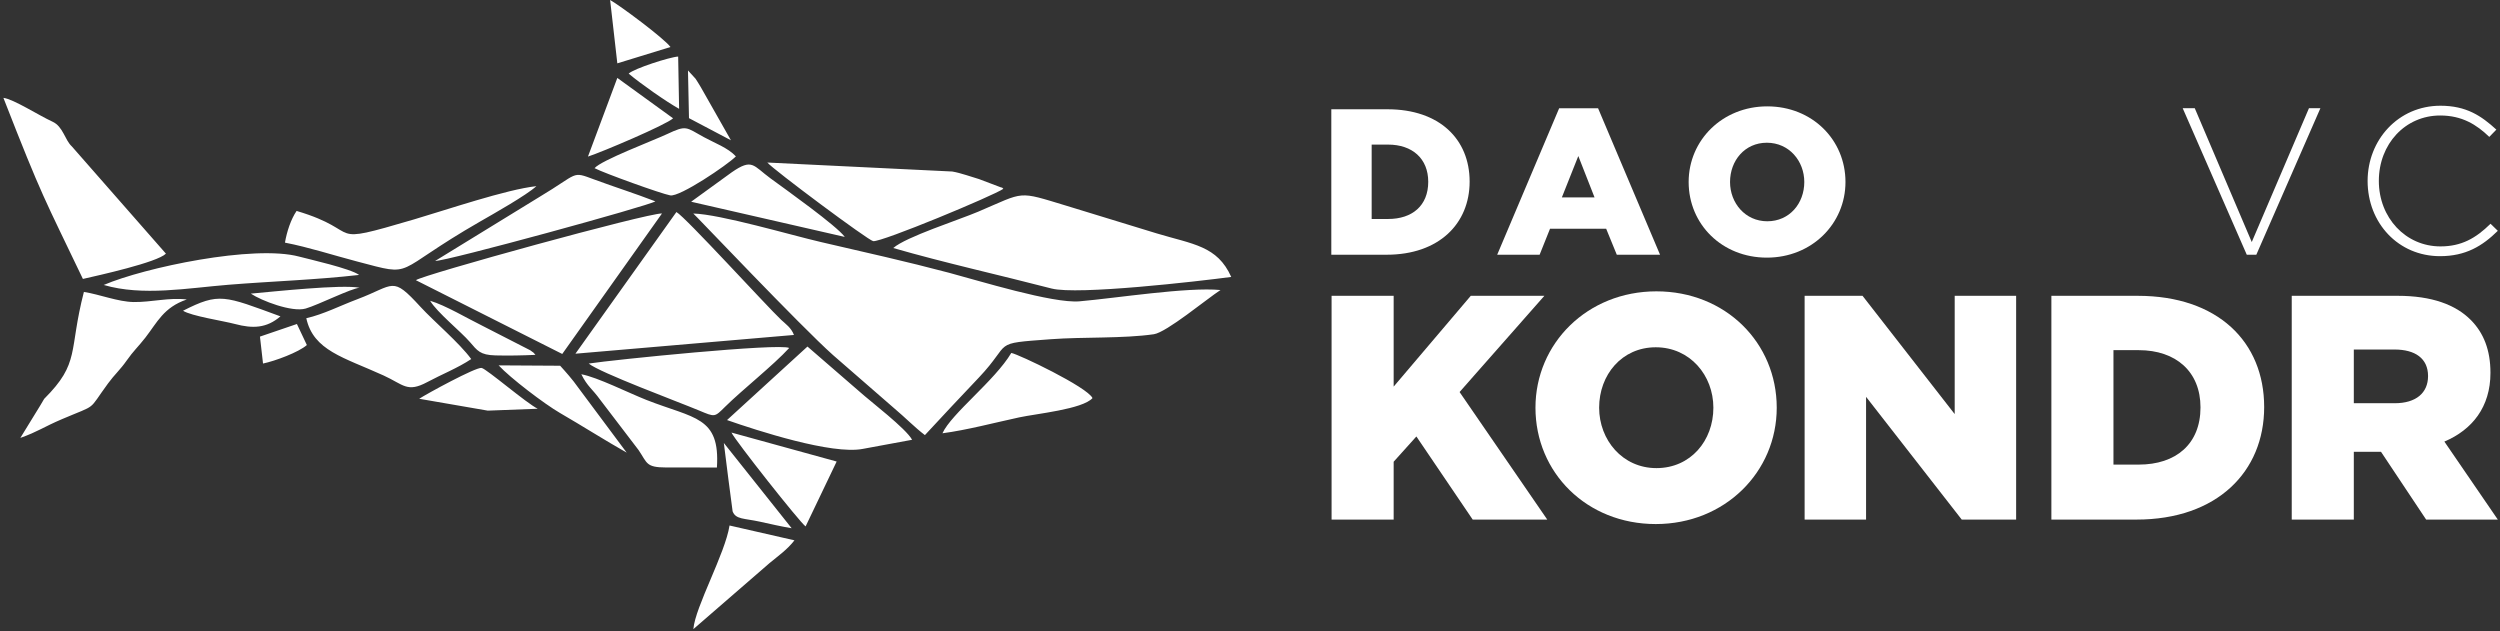
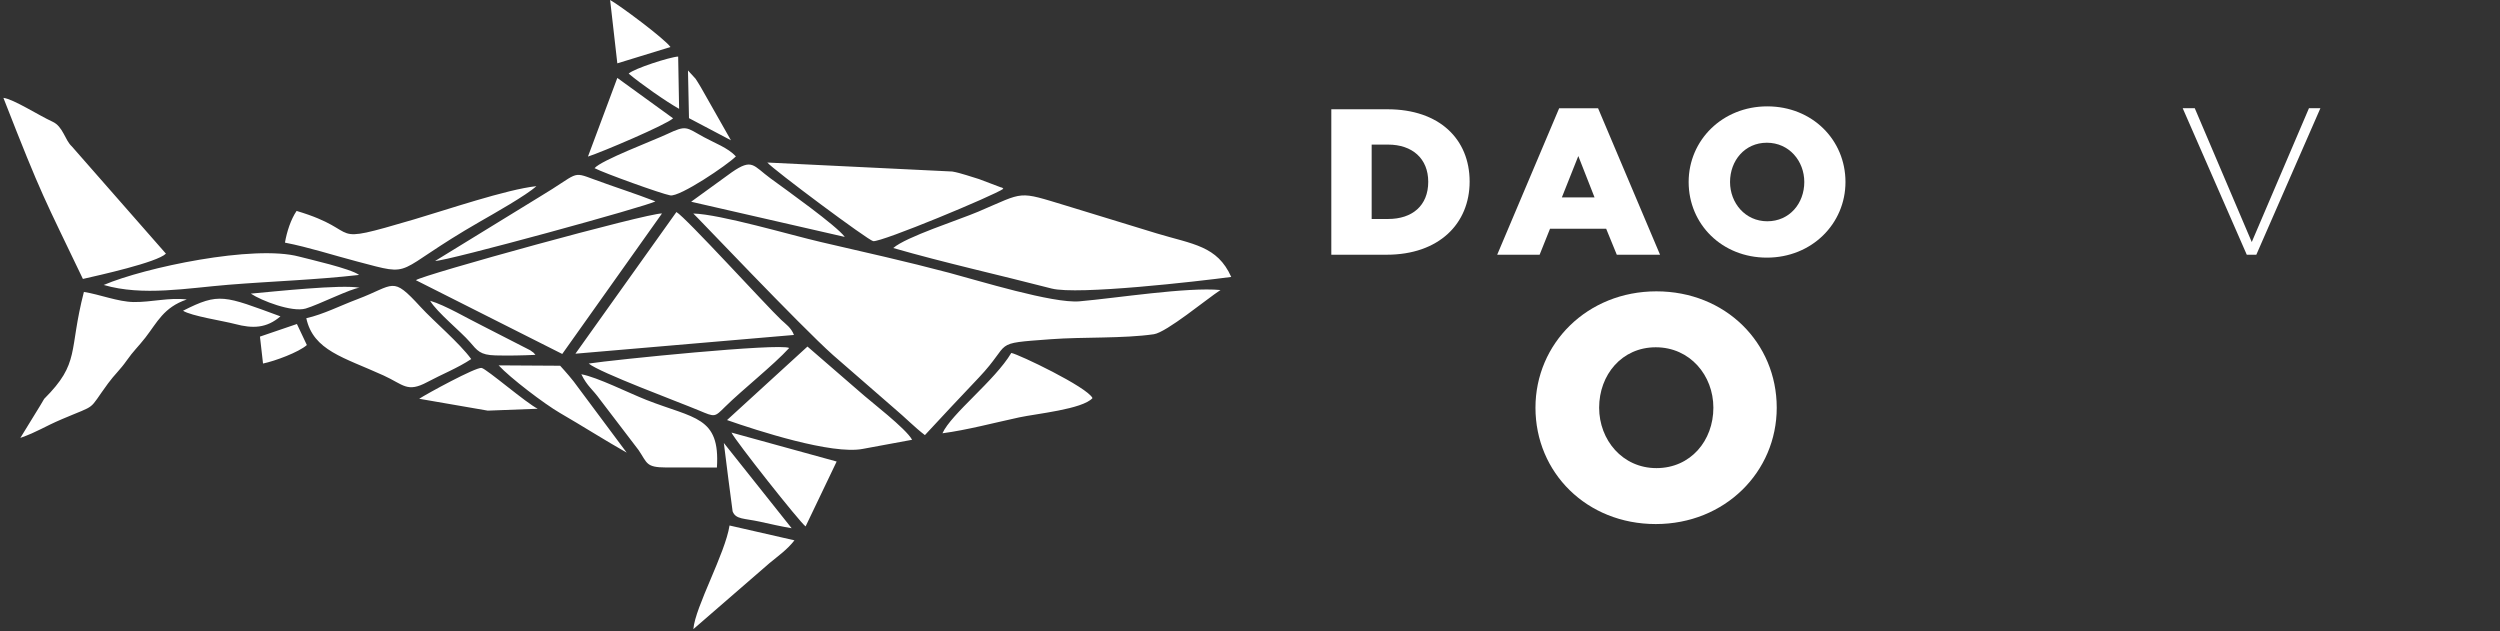
<svg xmlns="http://www.w3.org/2000/svg" width="733" height="185" viewBox="0 0 733 185" fill="none">
  <rect x="0" y="0" width="733" height="185" fill="#333333" stroke="none" />
  <path fill-rule="evenodd" clip-rule="evenodd" d="M271.183 127.574C276.427 121.894 281.558 116.45 286.995 110.712C297.079 100.07 290.229 100.789 308.2 99.452C317.557 98.756 329.366 99.295 338.299 97.997C342.041 97.454 353.821 87.653 357.848 85.036C348.169 84.106 327.282 87.407 316.515 88.348C308.712 89.029 286.894 82.267 278.248 79.974C265.951 76.712 253.285 73.881 240.707 70.97C231.774 68.901 211.286 62.834 203.272 62.603C203.954 63.123 234.712 95.619 244.234 104.1L262.281 119.798C265.299 122.324 268.271 125.37 271.183 127.574ZM202.012 34.646L214.31 41.129L205.495 25.591C204.887 24.611 204.326 23.616 203.937 23.081L201.716 20.658L202.011 34.646H202.012ZM76.219 98.693L77.117 106.589C80.626 105.863 87.584 103.275 89.972 101.165L87.055 94.996L76.219 98.693V98.693ZM73.543 86.091C76.6 88.156 85.611 91.629 89.617 90.468C93.304 89.4 103.067 84.497 105.435 84.377C100.321 83.32 79.974 85.518 73.543 86.091V86.091ZM184.324 21.583C187.783 24.508 195.238 29.741 199.115 31.911L198.838 16.582C196.469 16.697 185.884 20.094 184.324 21.583ZM53.666 91.111C56.053 92.658 65.493 94.088 68.924 95.002C74.116 96.384 78.165 96.246 82.228 92.757C65.685 86.691 64.316 85.713 53.666 91.111H53.666ZM181 18.573L196.585 13.785C194.76 11.267 181.711 1.566 178.888 0.001L181 18.573ZM156.991 104.046C156.076 103.062 156.962 103.794 155.463 102.701L141.79 95.7C137.197 93.448 130.58 89.492 126.105 88.183C128.185 91.632 135.099 97.192 137.751 100.258C139.978 102.833 140.748 104.08 145.246 104.205C148.952 104.308 153.28 104.221 156.991 104.045V104.046ZM232.115 154.881L212.229 129.883C212.393 131.383 214.74 149.767 214.805 149.934C215.742 152.339 218.143 151.936 222.796 152.957C226.128 153.688 228.772 154.307 232.115 154.881H232.115ZM172.39 45.91C176.388 44.633 195.42 36.548 197.346 34.689L181 22.846L172.39 45.91V45.91ZM183.744 132.712L169.382 113.436C168.054 111.507 165.681 108.805 164.235 107.235L146.2 107.124C149.604 110.813 159.622 118.441 164.176 121.079C170.856 124.948 177.268 129.045 183.744 132.711V132.712ZM203.292 184.464L225.604 165.119C228.184 162.981 230.797 161.177 232.937 158.425L213.901 154.076C212.622 162.341 203.827 177.922 203.292 184.463L203.292 184.464ZM236.2 154.349L245.308 135.321L214.466 126.828C215.62 129.256 234.441 153.066 236.201 154.349H236.2ZM202.642 59.149L247.697 69.468C245.252 66.143 230.473 55.641 225.97 52.342C220.754 48.52 220.627 46.32 214.54 50.524L202.642 59.149H202.642ZM174.324 49.309C177.218 50.8 193.816 56.786 196.51 57.287C199.302 57.806 213.256 48.388 215.763 45.852C213.462 43.336 209.453 41.903 206.326 40.182C201.05 37.277 201.337 36.612 195.584 39.318C191.551 41.215 176.257 46.986 174.324 49.309ZM30.41 83.553C41.867 86.901 54.941 84.463 67.058 83.486C79.643 82.472 92.728 82.046 105.287 80.613C102.895 78.766 90.561 75.999 87.731 75.24C74.421 71.669 42.371 78.434 30.41 83.553ZM276.325 127.04C283.52 126.085 291.538 123.949 298.817 122.378C303.819 121.298 317.404 119.986 320.325 116.721C318.842 113.509 298.634 103.847 296.511 103.483C291.697 111.587 278.928 121.296 276.325 127.04ZM195.293 137.064L210.199 137.075C211.164 122.055 203.595 122.79 189.52 117.256C184.385 115.238 175.121 110.576 170.44 109.731C172.255 113.363 173.662 114.005 175.948 117.177L187.232 131.965C189.828 135.799 189.345 137.041 195.293 137.064V137.064ZM127.575 76.515C130.883 76.605 190.522 60.266 192.146 59.034C186.001 56.654 180.322 54.881 174.216 52.621C167.433 50.109 169.904 50.74 158.066 57.802L127.575 76.515H127.575ZM122.908 116.919L143.026 120.4L157.664 119.843C154.413 118.279 142.706 108.186 141.218 107.879C139.604 107.548 124.966 115.549 122.908 116.919V116.919ZM172.607 106.593C175.882 109.282 198.925 117.829 204.973 120.36C209.714 122.343 209.478 122.344 212.634 119.236C217.751 114.196 226.75 107.096 231.393 102.029C228.653 100.537 179.901 105.474 172.607 106.593ZM86.966 61.843C85.275 64.301 84.09 67.972 83.548 71.138C90.618 72.514 97.448 74.764 104.664 76.66C122.179 81.263 114.303 80.148 140.813 64.928C144.783 62.648 154.317 57.274 157.274 54.582C148.508 55.524 130.705 61.594 121.461 64.311C94.147 72.339 107.468 67.948 86.966 61.843V61.843ZM5.964 128.397C11.215 126.52 12.762 125.2 18.191 122.886C28.869 118.336 25.55 120.772 31.681 112.415C33.594 109.808 35.252 108.417 37.15 105.698C39.078 102.935 40.568 101.628 42.628 98.982C46.08 94.548 47.969 90.104 54.769 87.81C49.605 87.165 44.402 88.624 39.214 88.558C34.64 88.499 29.198 86.316 24.599 85.594C20.064 103.129 23.605 106.303 12.951 116.945C11.062 120.209 10.922 120.238 5.964 128.397V128.397ZM89.807 93.304C91.886 102.806 100.764 104.769 112.437 110.077C118.328 112.756 119.329 115.223 125.294 112.018C129.368 109.831 134.321 107.855 138.164 105.275C134.638 100.474 127.205 94.235 123.298 89.978C114.805 80.72 115.833 83.571 104.728 87.75C99.678 89.651 94.864 92.147 89.807 93.304V93.304ZM213.164 123.162C221.999 126.25 243.939 133.382 252.974 131.615C257.81 130.669 262.629 129.885 267.431 128.944C265.641 125.63 255.132 117.634 252.148 114.941L236.75 101.607L213.164 123.162V123.162ZM294.179 55.359C294.007 55.228 293.739 54.819 293.644 55.003L287.056 52.51C284.761 51.842 281.749 50.726 279.224 50.29L224.984 47.654C226.699 49.71 254.56 70.493 256.024 70.705C258.442 71.055 291.493 57.299 294.179 55.359H294.179ZM24.306 81.786C28.928 80.727 46.059 76.952 48.649 74.373L21.076 42.94C18.991 41.041 18.52 37.108 15.401 35.681C11.321 33.815 3.962 29.047 0.999 28.695C12.511 58.188 12.884 57.884 24.306 81.786V81.786ZM121.936 82.151L164.85 103.782L194.097 62.588C189.727 62.459 123.859 80.614 121.937 82.151H121.936ZM168.712 103.706L232.783 98.21C232.006 96.091 230.292 94.958 229.042 93.777C224.725 89.696 200.973 63.613 198.324 62.166L168.712 103.706V103.706ZM261.906 72.72C276.894 77.048 292.939 80.604 308.329 84.595C315.919 86.563 351.218 82.497 360.999 81.199C356.906 72.054 349.781 71.639 339.143 68.43C330.345 65.775 321.626 63.028 312.828 60.372C298.05 55.909 300.748 56.138 286.785 62.076C281.152 64.472 265.588 69.456 261.905 72.72L261.906 72.72Z" fill="white" />
-   <path d="M390.42 152.341H408.621V135.377L415.282 127.973L431.794 152.341H453.655L427.948 114.944L452.81 86.733H431.231L408.621 113.351V86.733H390.42V152.341Z" fill="white" />
  <path d="M485.474 153.653C505.74 153.653 520.939 138.376 520.939 119.537C520.939 100.511 505.927 85.421 485.662 85.421C465.397 85.421 450.198 100.698 450.198 119.537C450.198 138.563 465.209 153.653 485.474 153.653ZM485.662 137.251C475.717 137.251 468.868 129.003 468.868 119.537C468.868 109.883 475.53 101.823 485.474 101.823C495.513 101.823 502.362 110.071 502.362 119.537C502.362 129.191 495.701 137.251 485.662 137.251Z" fill="white" />
-   <path d="M529.115 152.341H547.129V116.35L575.181 152.341H591.13V86.733H573.117V121.412L546.097 86.733H529.115V152.341Z" fill="white" />
-   <path d="M601.465 152.341H626.421C650.064 152.341 663.855 138.282 663.855 119.35C663.855 100.229 650.252 86.733 626.796 86.733H601.465V152.341V152.341ZM619.666 136.22V102.666H627.078C637.961 102.666 645.185 108.946 645.185 119.443C645.185 130.221 637.961 136.22 627.078 136.22H619.666V136.22Z" fill="white" />
-   <path d="M671.938 152.341H690.139V132.471H698.114L711.343 152.341H732.359L716.691 129.472C724.853 126.004 730.201 119.35 730.201 109.321C730.201 102.666 728.23 97.605 724.384 93.762C719.974 89.357 713.032 86.732 702.993 86.732H671.938V152.341V152.341ZM690.139 118.225V102.479H702.055C708.153 102.479 711.906 105.103 711.906 110.258C711.906 115.226 708.341 118.225 702.148 118.225H690.139V118.225Z" fill="white" />
  <path d="M390.341 74.685H406.563C421.931 74.685 430.896 65.546 430.896 53.24C430.896 40.812 422.053 32.039 406.807 32.039H390.341V74.685V74.685ZM402.172 64.206V42.396H406.99C414.064 42.396 418.76 46.478 418.76 53.301C418.76 60.307 414.064 64.206 406.99 64.206H402.172V64.206Z" fill="white" />
  <path d="M438.976 74.685H451.417L454.466 67.069H470.931L474.042 74.685H486.726L468.553 31.734H457.149L438.976 74.685V74.685ZM457.942 57.87L462.76 45.747L467.517 57.87H457.942Z" fill="white" />
  <path d="M518.042 75.538C531.214 75.538 541.094 65.607 541.094 53.362C541.094 40.995 531.336 31.186 518.164 31.186C504.991 31.186 495.112 41.116 495.112 53.362C495.112 65.729 504.869 75.538 518.042 75.538ZM518.164 64.877C511.699 64.877 507.248 59.515 507.248 53.362C507.248 47.087 511.578 41.848 518.042 41.848C524.567 41.848 529.019 47.21 529.019 53.362C529.019 59.638 524.689 64.877 518.164 64.877Z" fill="white" />
  <path d="M658.751 74.681H661.557L680.34 31.731H676.986L660.215 70.966L643.505 31.731H639.968L658.751 74.681Z" fill="white" />
-   <path d="M715.406 75.108C722.968 75.108 727.846 72.123 732.359 67.675L730.224 65.604C725.894 69.868 721.687 72.245 715.527 72.245C705.343 72.245 697.476 63.837 697.476 53.054C697.476 42.21 705.221 33.864 715.467 33.864C721.87 33.864 726.138 36.544 729.859 40.139L731.932 38.006C727.541 33.985 723.15 31 715.527 31C703.209 31 694.183 40.991 694.183 53.054C694.183 65.421 703.209 75.108 715.406 75.108V75.108Z" fill="white" />
</svg>